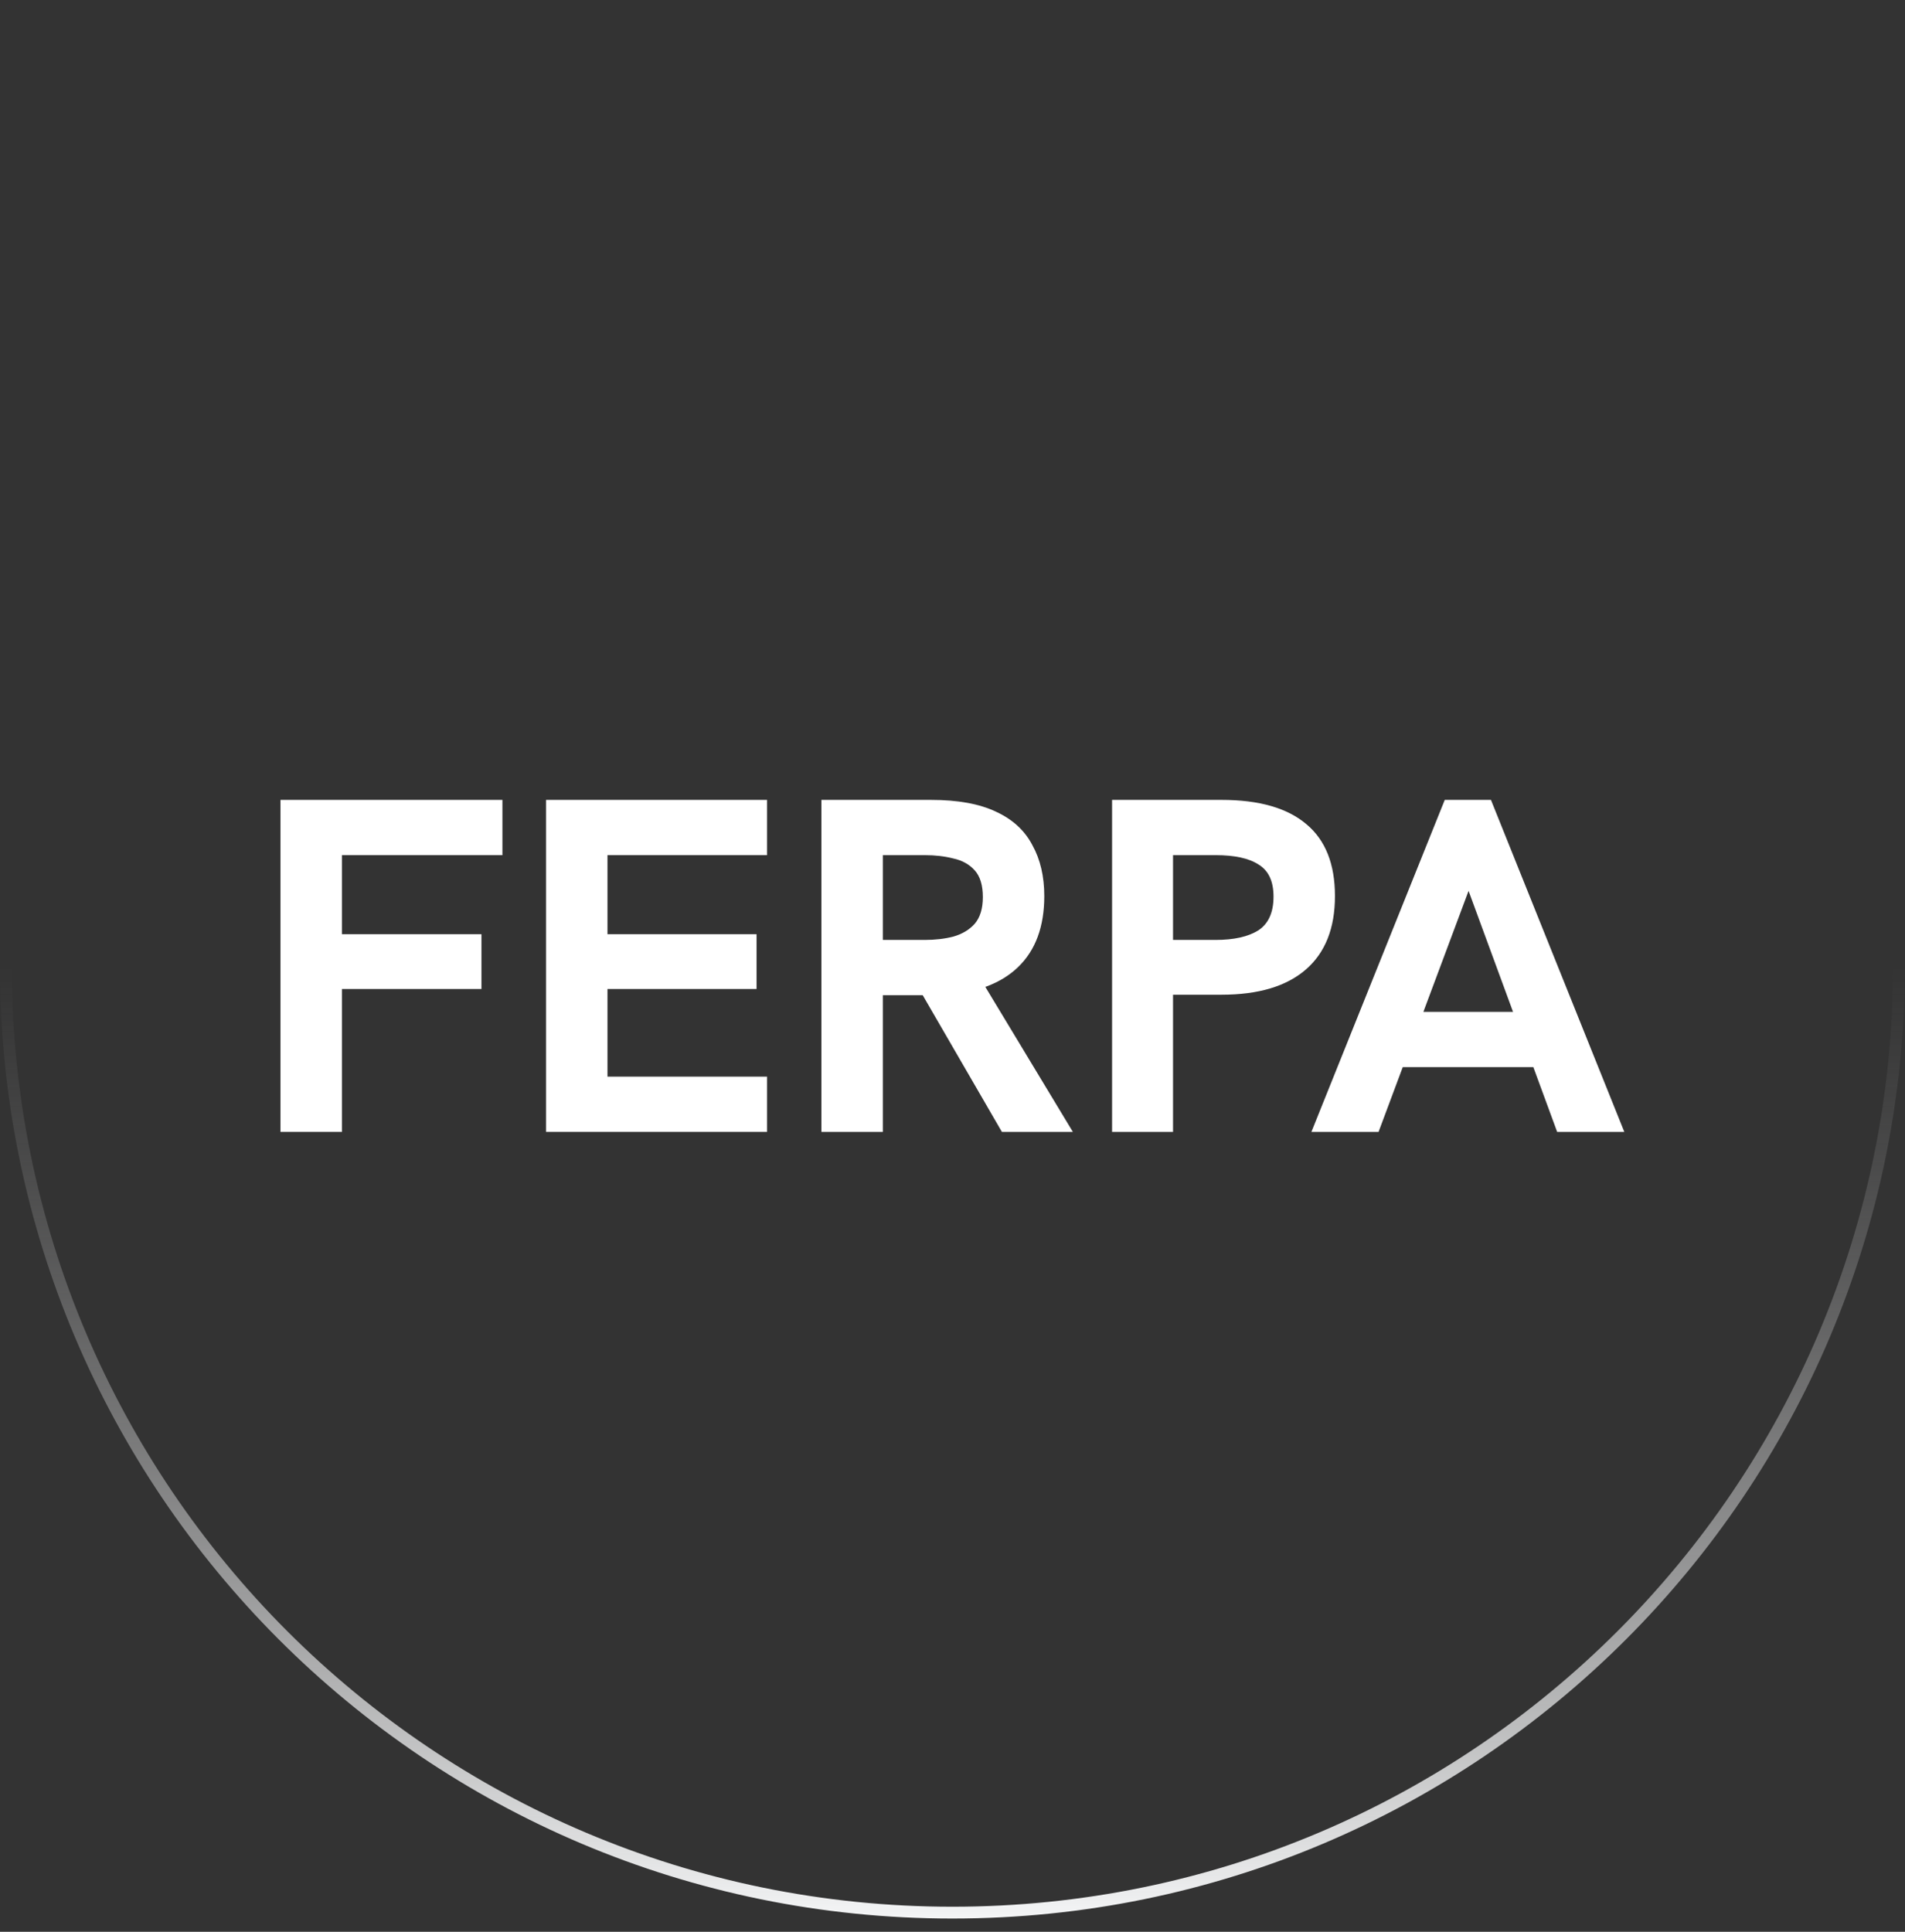
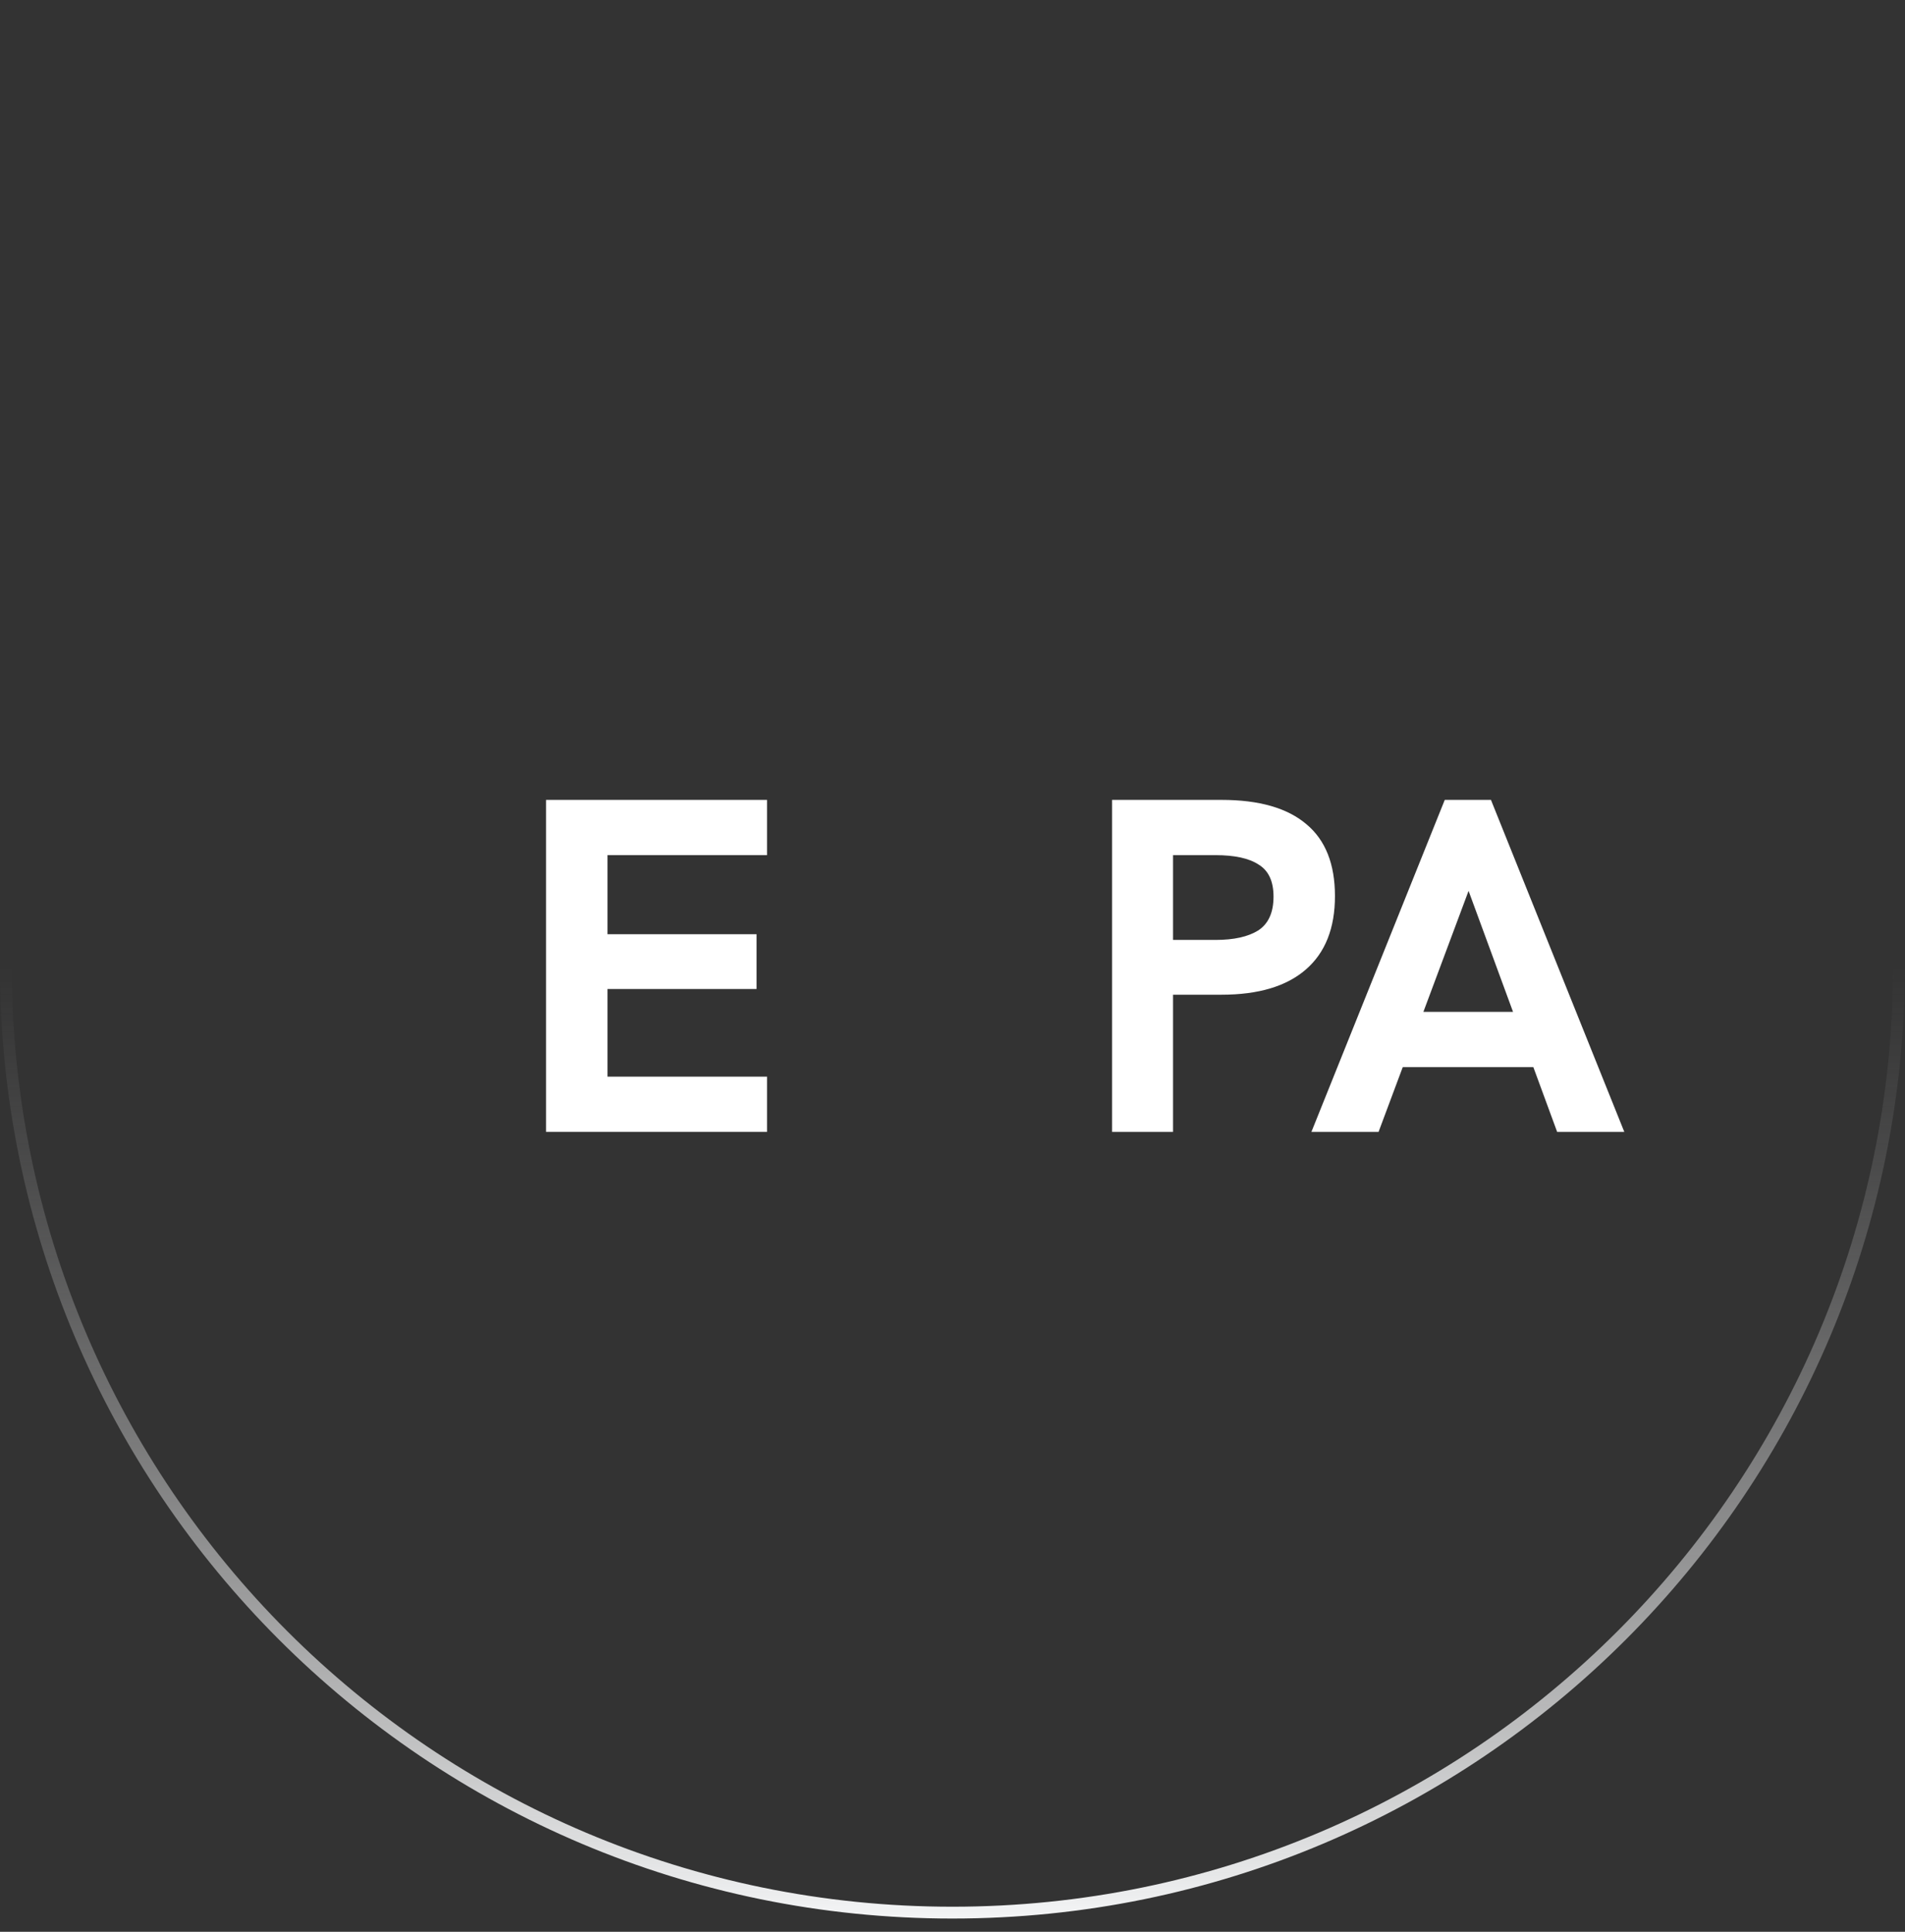
<svg xmlns="http://www.w3.org/2000/svg" width="72" height="73" viewBox="0 0 72 73" fill="none">
  <rect x="0" y="0" width="72" height="73" fill="#333333" stroke="none" />
  <path d="M71.772 36.5C71.772 56.259 55.755 72.276 35.996 72.276C16.237 72.276 0.22 56.259 0.22 36.5C0.22 16.741 16.237 0.723 35.996 0.723C55.755 0.723 71.772 16.741 71.772 36.5Z" stroke="url(#paint0_linear_553_421)" stroke-width="0.447" />
-   <path d="M10.601 42.773V30.227H18.989V32.315H12.923V35.303H18.197V37.373H12.923V42.773H10.601Z" fill="white" />
  <path d="M20.638 42.773V30.227H28.99V32.315H22.96V35.303H28.594V37.373H22.96V40.685H28.99V42.773H20.638Z" fill="white" />
-   <path d="M31.045 42.773V30.227H35.185C36.205 30.227 37.027 30.377 37.651 30.677C38.275 30.965 38.731 31.385 39.019 31.937C39.319 32.477 39.469 33.119 39.469 33.863C39.469 35.015 39.139 35.909 38.479 36.545C37.831 37.169 36.901 37.517 35.689 37.589C35.413 37.601 35.131 37.607 34.843 37.607C34.555 37.607 34.309 37.607 34.105 37.607H33.367V42.773H31.045ZM37.867 42.773L34.717 37.337L37.093 37.049L40.549 42.773H37.867ZM33.367 35.519H34.951C35.347 35.519 35.707 35.477 36.031 35.393C36.367 35.297 36.637 35.135 36.841 34.907C37.045 34.667 37.147 34.331 37.147 33.899C37.147 33.455 37.045 33.119 36.841 32.891C36.637 32.663 36.367 32.513 36.031 32.441C35.707 32.357 35.347 32.315 34.951 32.315H33.367V35.519Z" fill="white" />
  <path d="M42.031 42.773V30.227H46.171C47.587 30.227 48.655 30.533 49.375 31.145C50.095 31.745 50.455 32.651 50.455 33.863C50.455 35.075 50.089 35.999 49.357 36.635C48.625 37.271 47.563 37.589 46.171 37.589H44.335V42.773H42.031ZM44.335 35.519H45.937C46.633 35.519 47.173 35.399 47.557 35.159C47.941 34.907 48.133 34.481 48.133 33.881C48.133 33.305 47.947 32.903 47.575 32.675C47.215 32.435 46.669 32.315 45.937 32.315H44.335V35.519Z" fill="white" />
  <path d="M49.565 42.773L54.605 30.227H56.351L61.391 42.773H58.853L55.505 33.665L52.103 42.773H49.565ZM52.877 40.325L53.597 38.237H57.377L58.133 40.325H52.877Z" fill="white" />
  <defs>
    <linearGradient id="paint0_linear_553_421" x1="35.996" y1="72.5" x2="35.996" y2="36.5" gradientUnits="userSpaceOnUse">
      <stop stop-color="#F4F5F6" />
      <stop offset="1" stop-color="#8F8F90" stop-opacity="0" />
    </linearGradient>
  </defs>
</svg>